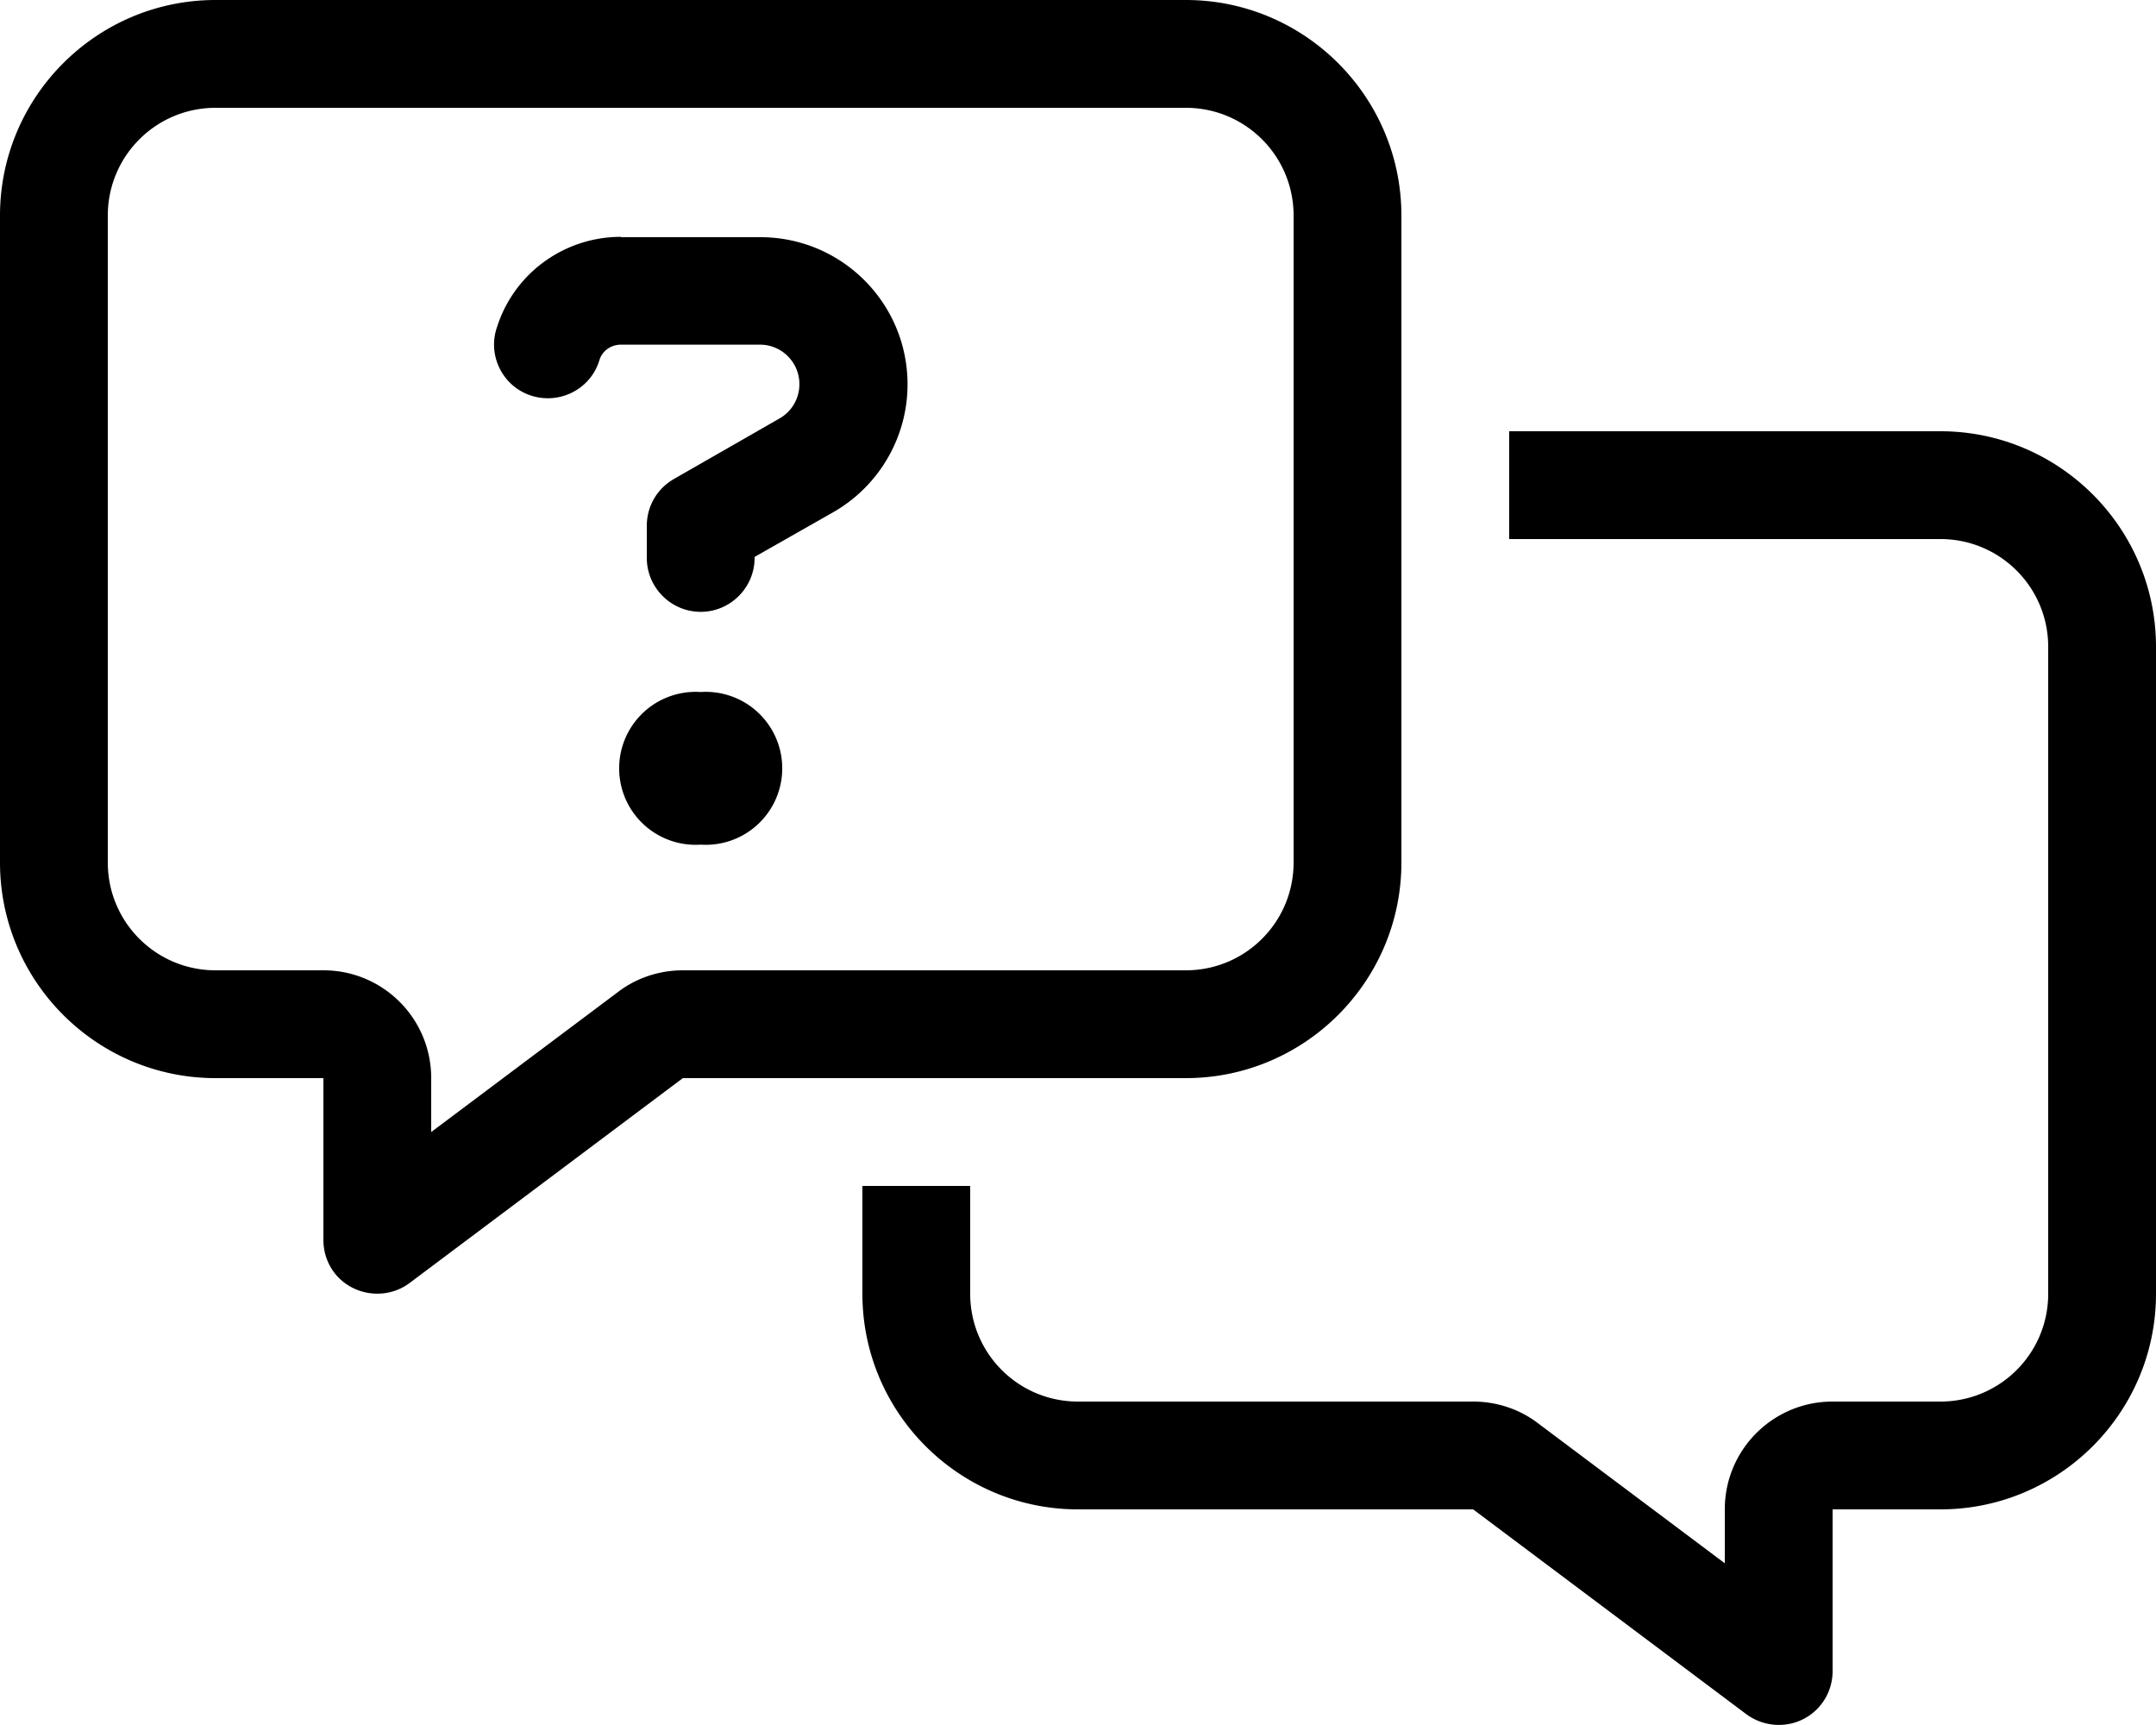
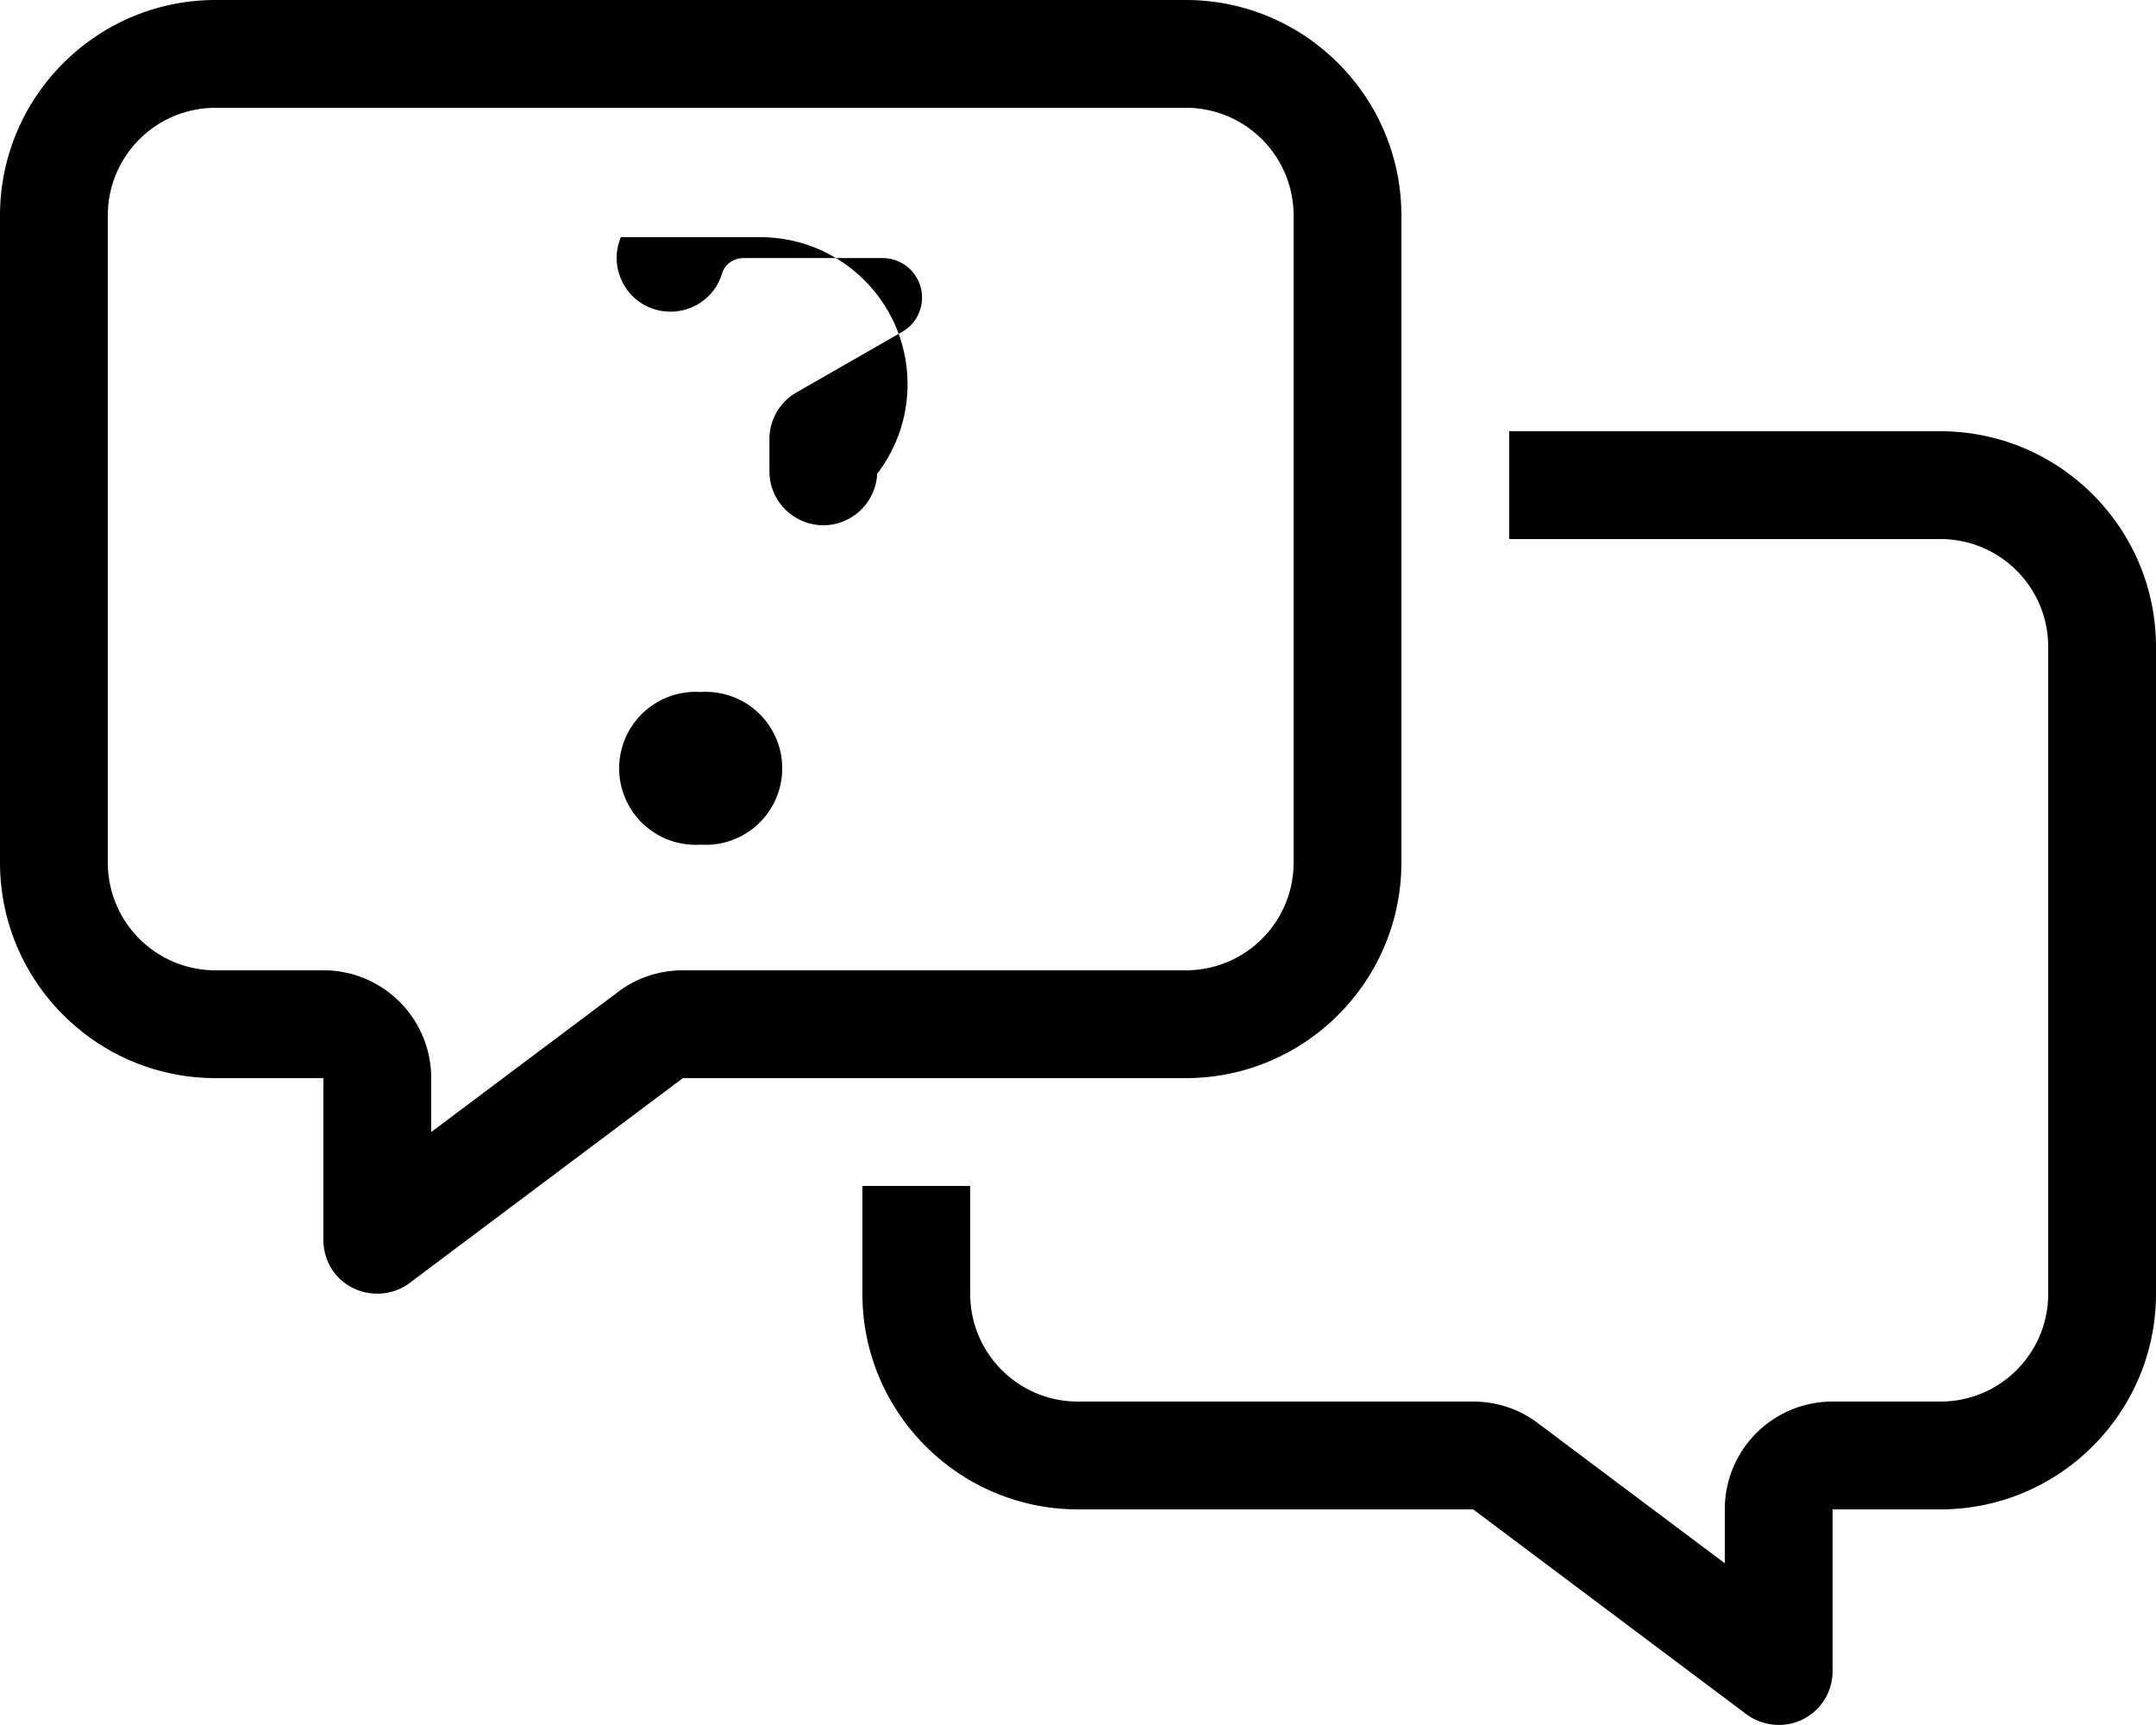
<svg xmlns="http://www.w3.org/2000/svg" viewBox="0 0 640 512">
-   <path d="M202.7 288H352c17.7 0 32-14.3 32-32V64c0-17.7-14.3-32-32-32H64C46.3 32 32 46.3 32 64V256c0 17.7 14.3 32 32 32H96c17.7 0 32 14.3 32 32v16l55.5-41.6c5.5-4.2 12.3-6.4 19.2-6.4zM352 320H202.7l-81.1 60.8c-4.8 3.6-11.3 4.2-16.8 1.5S96 374.1 96 368v-16-32H64c-35.3 0-64-28.7-64-64V64C0 28.7 28.7 0 64 0H352c35.3 0 64 28.7 64 64V256c0 35.3-28.7 64-64 64zM320 448c-35.3 0-64-28.7-64-64V352h32v32c0 17.7 14.3 32 32 32H437.3c6.9 0 13.7 2.2 19.2 6.4L512 464V448c0-17.7 14.3-32 32-32h32c17.7 0 32-14.3 32-32V192c0-17.7-14.3-32-32-32H448V128H576c35.3 0 64 28.7 64 64V384c0 35.3-28.7 64-64 64H544v32 16c0 6.1-3.4 11.6-8.8 14.3s-11.9 2.1-16.8-1.5L437.3 448H320zM184.3 70.3c-16.4 0-31 10.3-36.4 25.7l-.3 .9c-3 8.3 1.4 17.5 9.7 20.4s17.5-1.4 20.4-9.7l.3-.9c.9-2.7 3.5-4.4 6.3-4.4h41.3c6.5 0 11.7 5.3 11.7 11.7c0 4.2-2.2 8.1-5.9 10.2l-31.4 18c-5 2.9-8 8.1-8 13.9v9.5c0 8.8 7.2 16 16 16s16-7.2 16-16v-.3L247.4 152c13.6-7.8 22-22.3 22-37.9c0-24.2-19.6-43.7-43.7-43.7H184.3zM208 250.7a22.7 22.7 0 1 0 0-45.3 22.7 22.7 0 1 0 0 45.3z" />
+   <path d="M202.7 288H352c17.7 0 32-14.3 32-32V64c0-17.7-14.3-32-32-32H64C46.3 32 32 46.3 32 64V256c0 17.7 14.3 32 32 32H96c17.7 0 32 14.3 32 32v16l55.5-41.6c5.5-4.2 12.3-6.4 19.2-6.4zM352 320H202.7l-81.1 60.8c-4.8 3.6-11.3 4.2-16.8 1.5S96 374.1 96 368v-16-32H64c-35.3 0-64-28.7-64-64V64C0 28.7 28.7 0 64 0H352c35.3 0 64 28.7 64 64V256c0 35.3-28.7 64-64 64zM320 448c-35.3 0-64-28.7-64-64V352h32v32c0 17.7 14.3 32 32 32H437.3c6.9 0 13.7 2.2 19.2 6.4L512 464V448c0-17.7 14.3-32 32-32h32c17.7 0 32-14.3 32-32V192c0-17.7-14.3-32-32-32H448V128H576c35.3 0 64 28.7 64 64V384c0 35.3-28.7 64-64 64H544v32 16c0 6.1-3.4 11.6-8.8 14.3s-11.9 2.1-16.8-1.5L437.3 448H320zM184.3 70.3l-.3 .9c-3 8.3 1.4 17.5 9.7 20.4s17.5-1.4 20.4-9.7l.3-.9c.9-2.7 3.5-4.4 6.3-4.4h41.3c6.5 0 11.7 5.3 11.7 11.7c0 4.2-2.2 8.1-5.9 10.2l-31.4 18c-5 2.9-8 8.1-8 13.9v9.5c0 8.8 7.2 16 16 16s16-7.2 16-16v-.3L247.4 152c13.6-7.8 22-22.3 22-37.9c0-24.2-19.6-43.7-43.7-43.7H184.3zM208 250.7a22.7 22.7 0 1 0 0-45.3 22.7 22.7 0 1 0 0 45.3z" />
</svg>